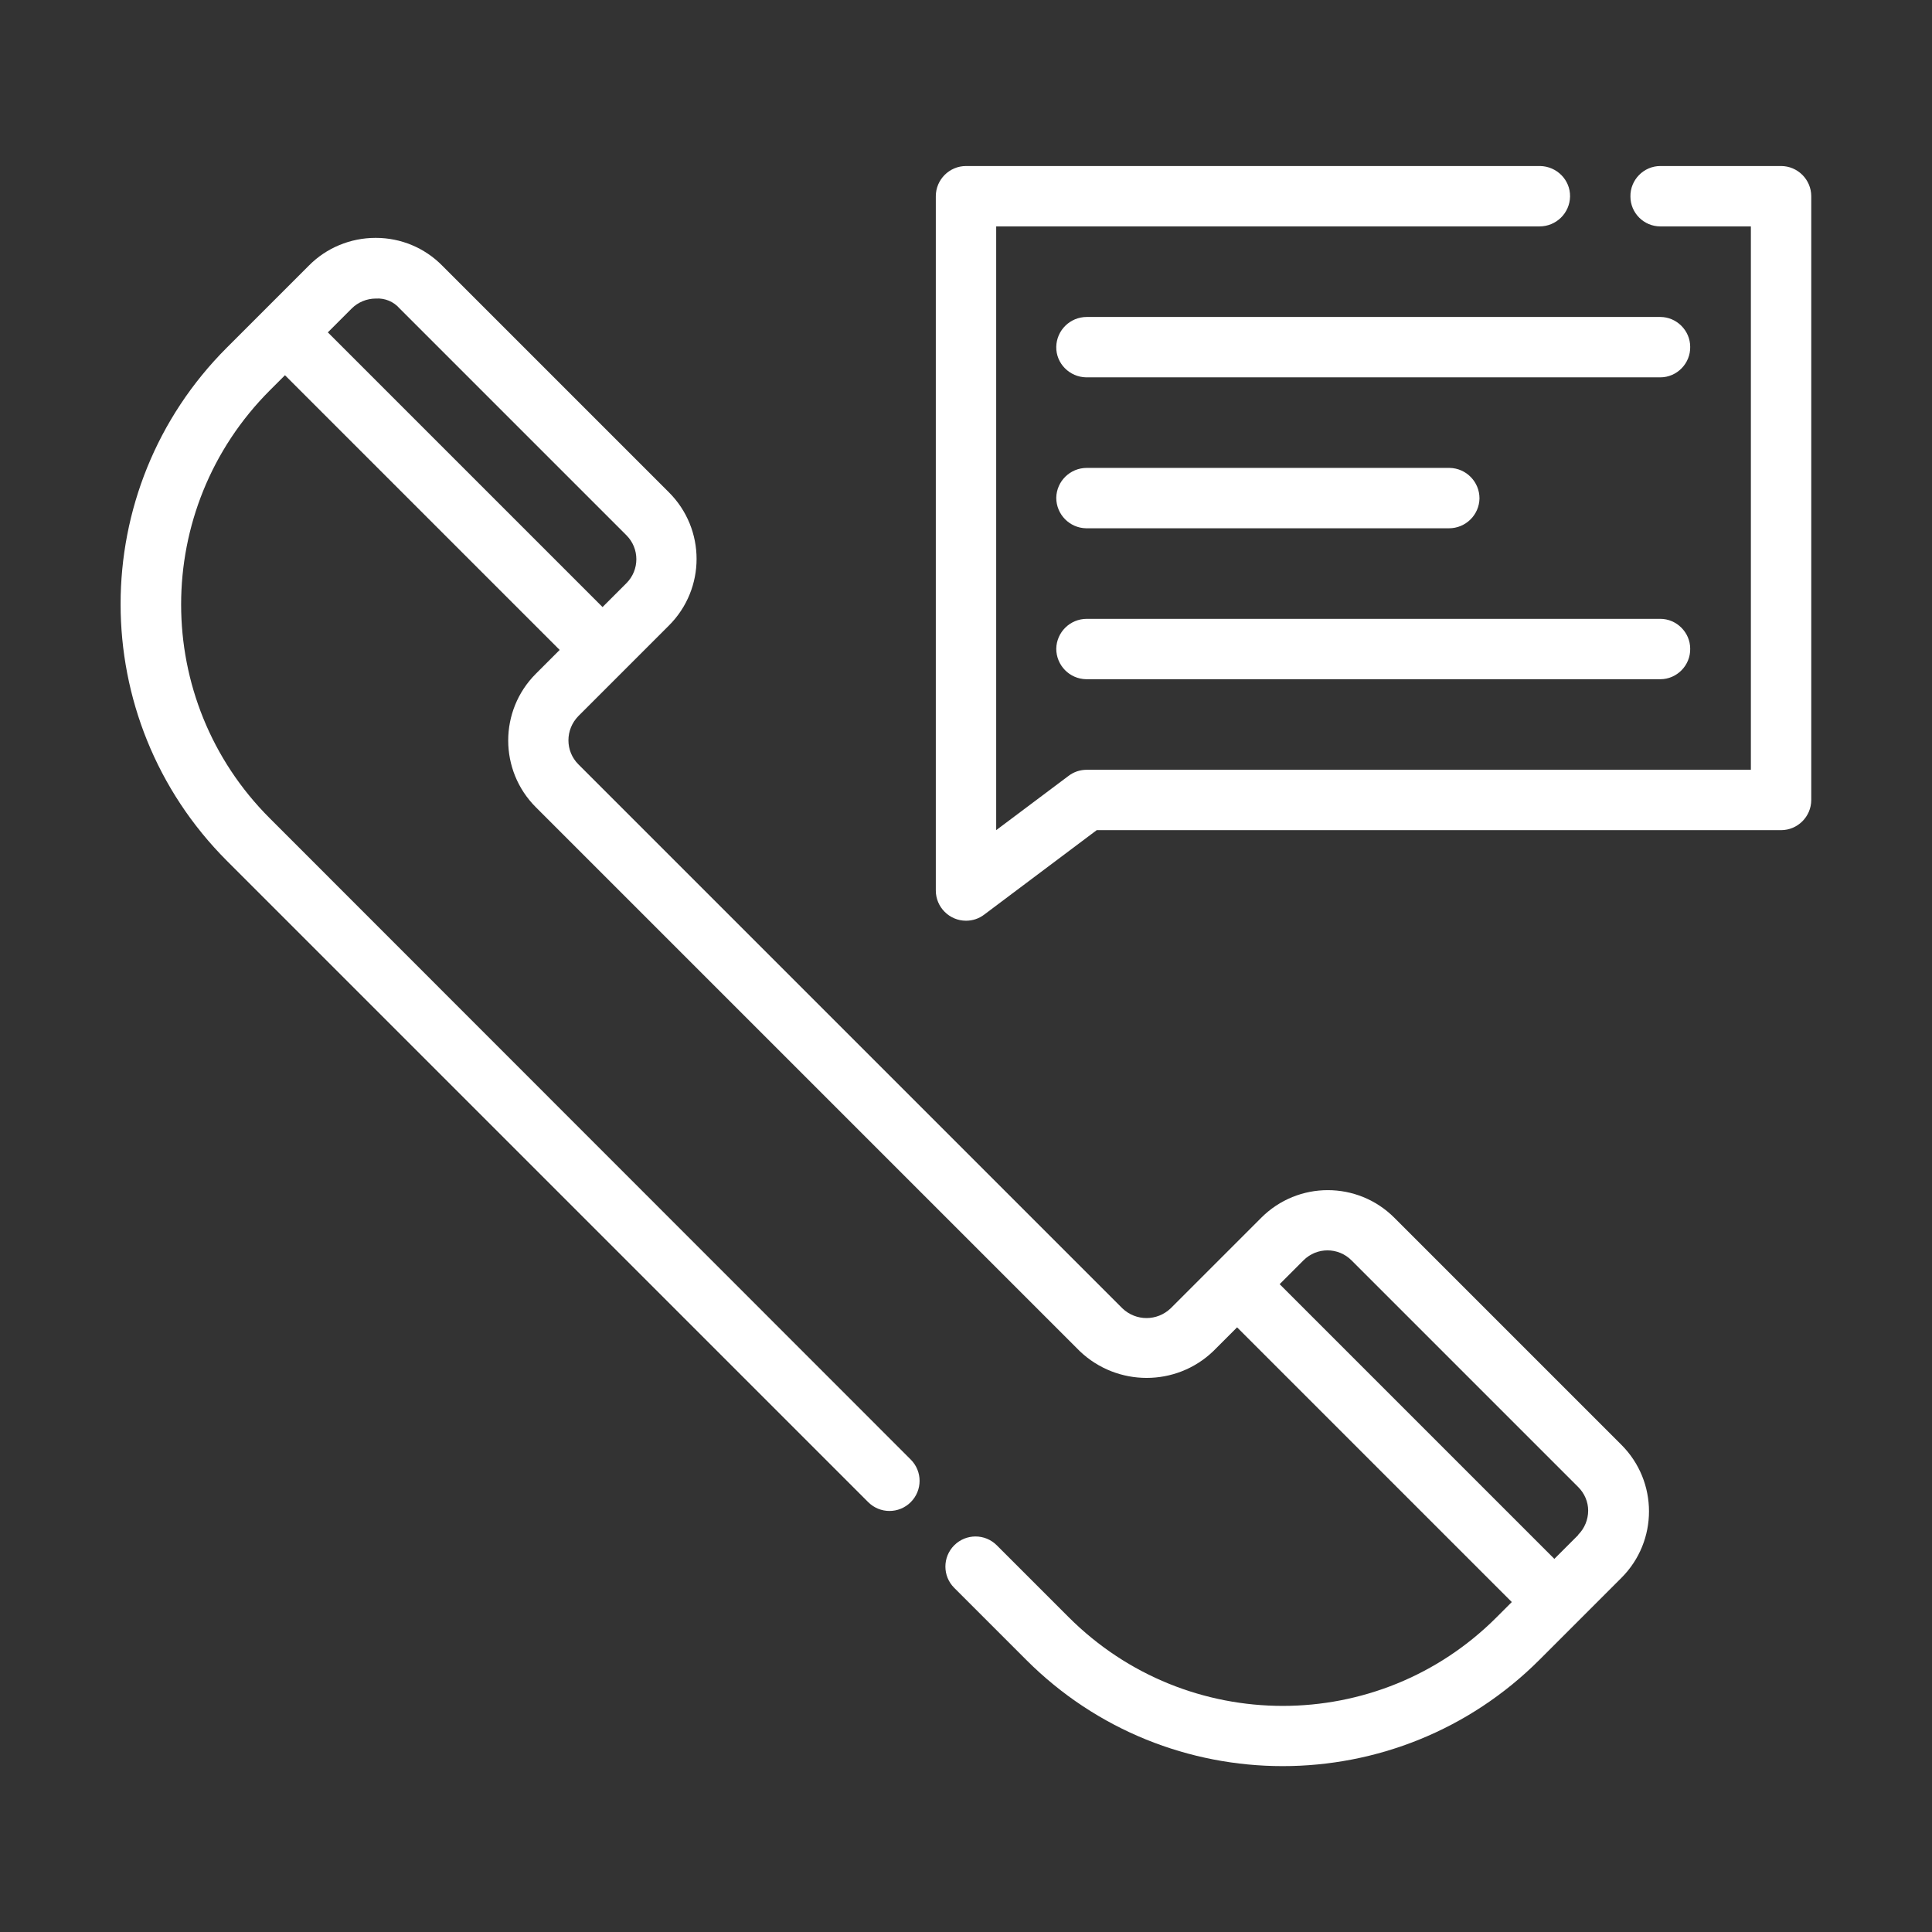
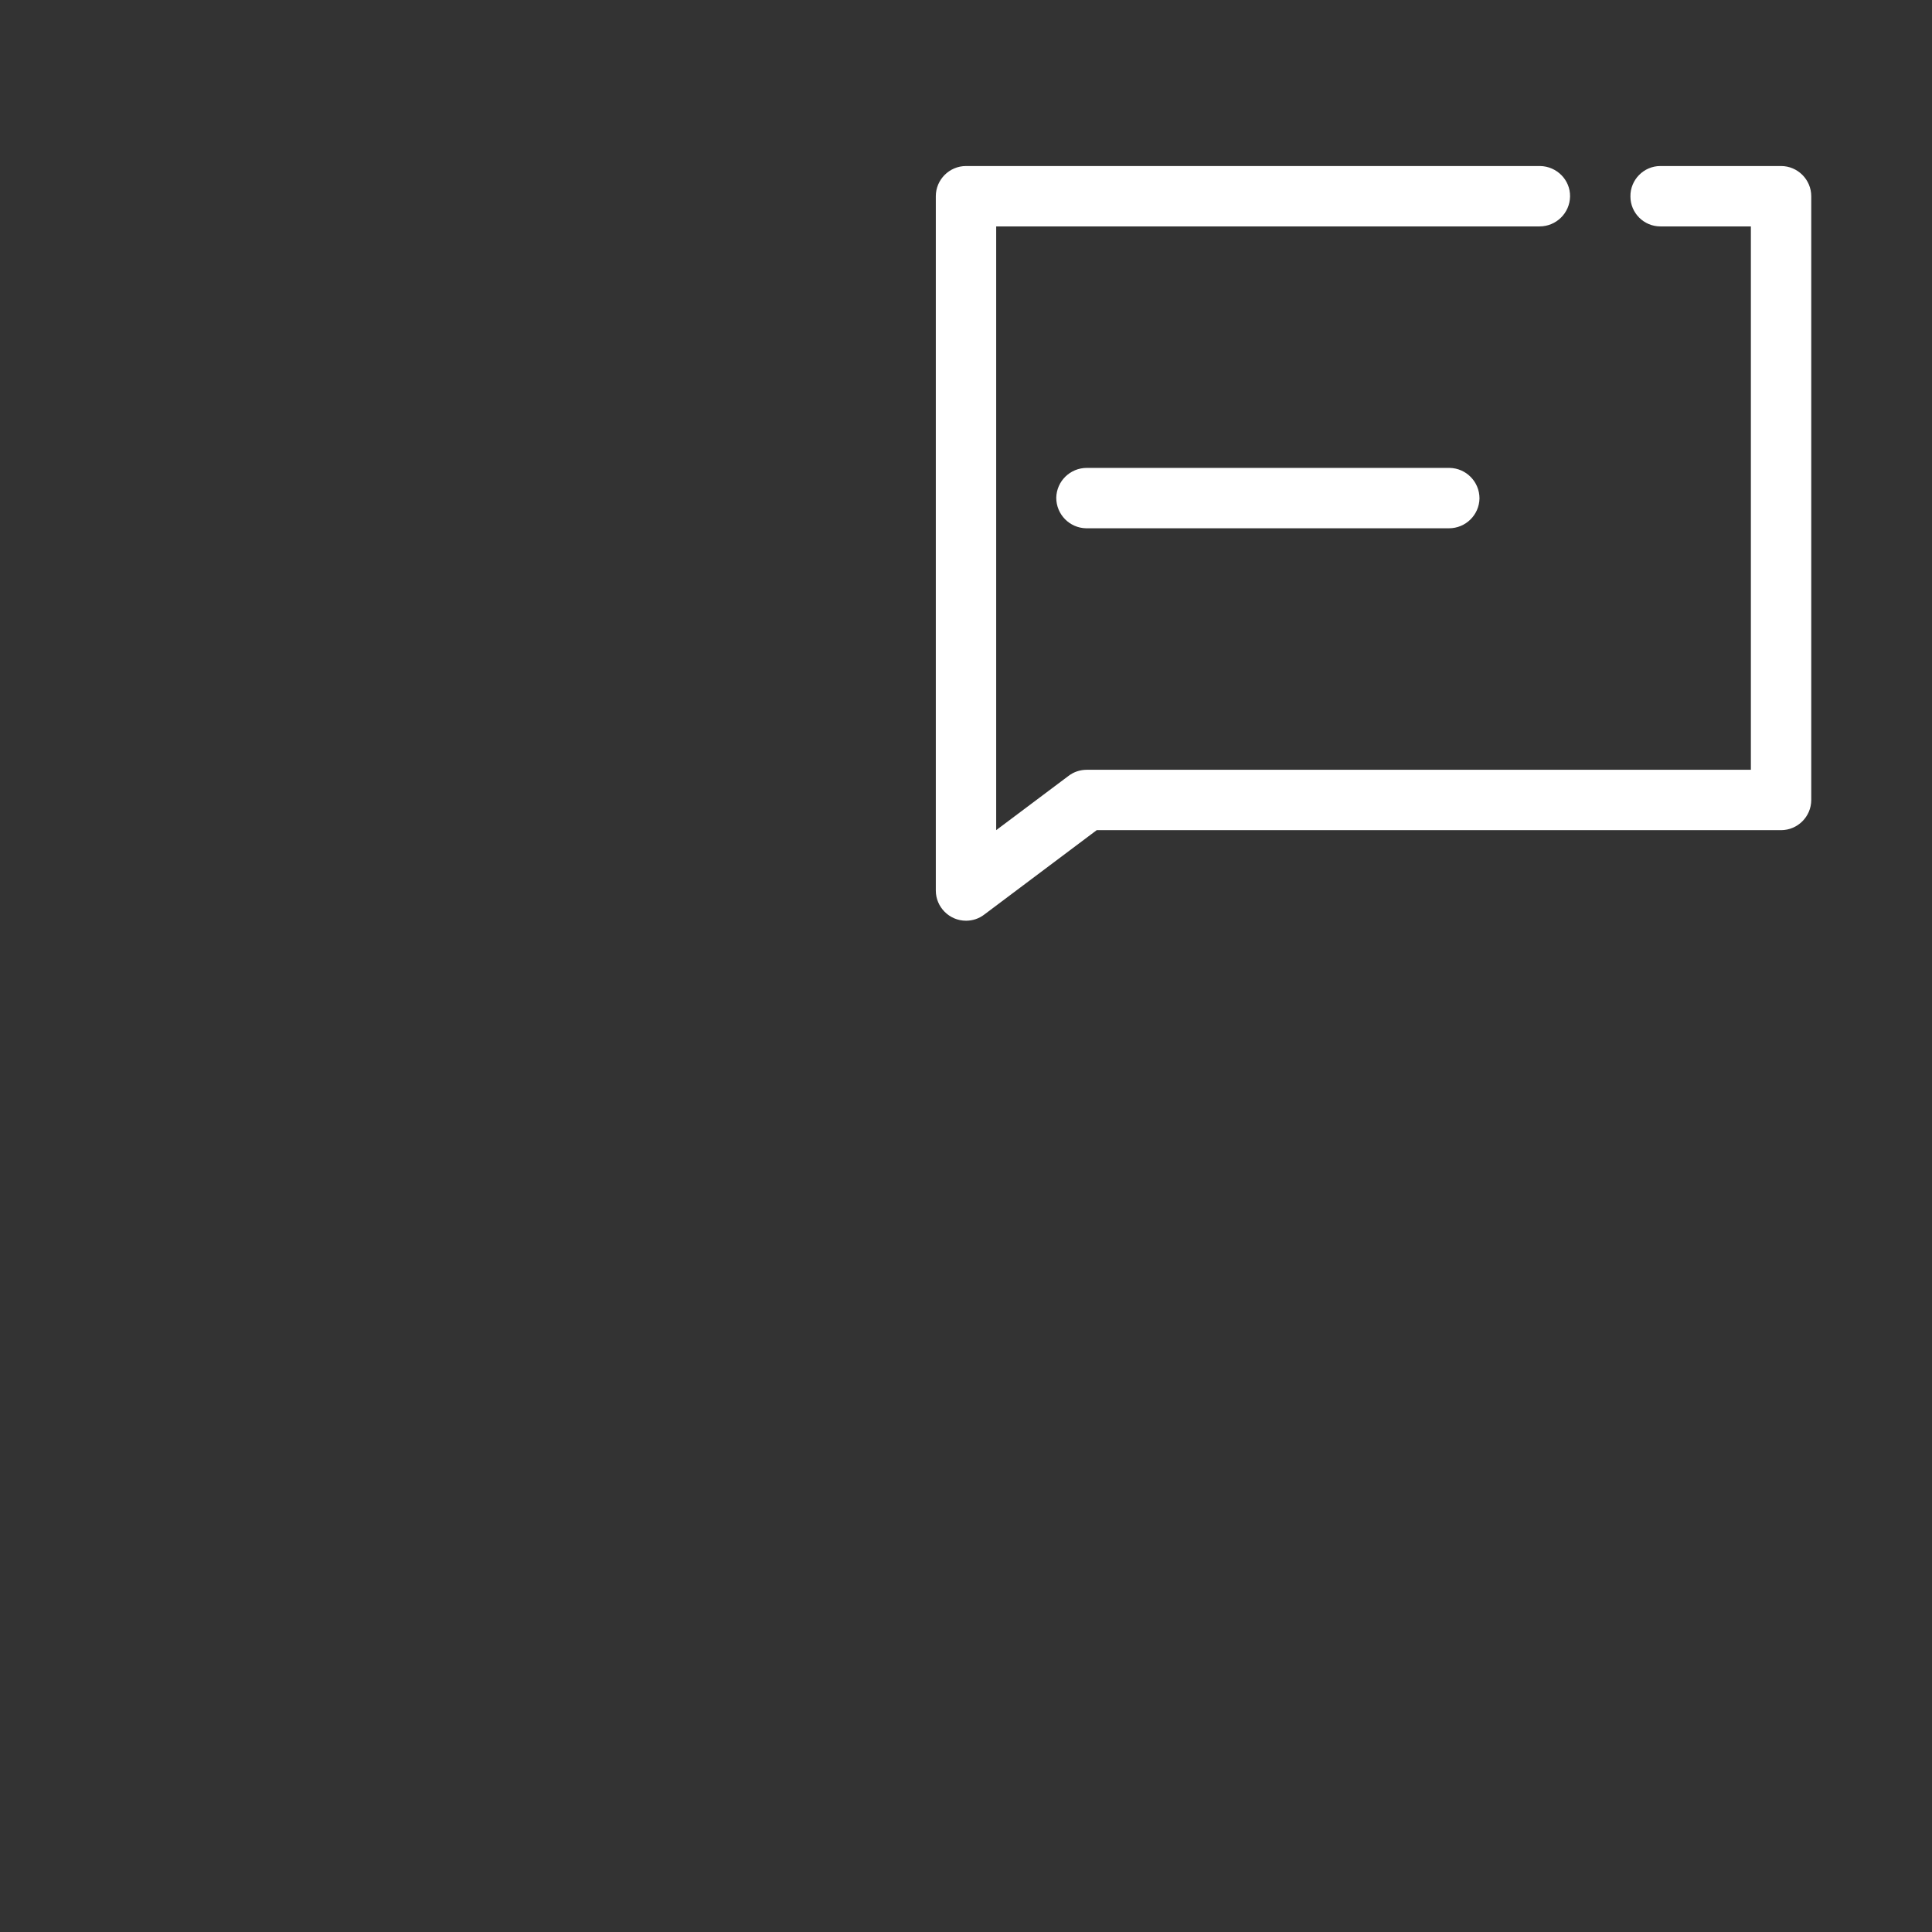
<svg xmlns="http://www.w3.org/2000/svg" id="line" version="1.1" viewBox="0 0 64 64">
  <rect x="0" y="0" width="64" height="64" fill="#333333" stroke="none" />
  <defs>
    <style> .st0 { fill: #fff; } </style>
  </defs>
-   <path class="st0" d="M46.19,40.34c-1.22-1.22-3.19-1.22-4.41,0l-3,3c-.45.43-1.15.43-1.6,0l-18.02-18.02c-.44-.44-.44-1.15,0-1.6l3-3c1.22-1.22,1.22-3.19,0-4.41l-7.51-7.51c-.58-.59-1.37-.92-2.2-.92h-.01c-.83,0-1.63.33-2.21.92l-2.71,2.71c-4.7,4.69-4.7,12.31,0,17.01,0,0,0,0,0,0l21.24,21.24c.39.39,1.02.39,1.41,0,.39-.39.39-1.02,0-1.41L8.94,27.11c-3.92-3.91-3.92-10.26,0-14.18,0,0,0,0,0,0l.5-.5,9.1,9.1-.79.79c-1.22,1.22-1.22,3.2,0,4.42l18.02,18.02c1.24,1.18,3.19,1.18,4.42,0l.79-.79,9.1,9.1-.5.5c-3.91,3.92-10.26,3.92-14.18,0,0,0,0,0,0,0l-2.38-2.38c-.39-.39-1.02-.39-1.41,0-.39.39-.39,1.02,0,1.41,0,0,0,0,0,0l2.38,2.38c4.69,4.7,12.31,4.7,17.01,0,0,0,0,0,0,0l2.71-2.71c1.22-1.22,1.22-3.19,0-4.41,0,0,0,0,0,0l-7.51-7.51ZM10.86,11.01l.79-.79c.21-.21.5-.33.8-.33.3-.02.59.1.79.33l7.51,7.51c.44.44.44,1.15,0,1.59l-.79.79-9.1-9.1ZM52.28,50.85l-.79.79-9.1-9.1.79-.79c.44-.44,1.15-.44,1.59,0l7.51,7.51c.21.21.33.49.33.78,0,.3-.12.59-.33.8Z" />
  <path class="st0" d="M59,5.5h-4c-.55,0-1,.46-.99,1.01,0,.55.45.99.99.99h3v18h-22c-.22,0-.43.07-.6.2l-2.4,1.8V7.5h18c.55,0,1-.44,1.01-.99s-.44-1-.99-1.01c0,0-.01,0-.02,0h-19c-.55,0-1,.45-1,1v23c0,.55.45,1,1,1,.22,0,.43-.07.6-.2l3.73-2.8h22.67c.55,0,1-.45,1-1V6.5c0-.55-.45-1-1-1Z" />
  <path class="st0" d="M36,17.5h12c.55,0,1-.44,1.01-.99,0-.55-.44-1-.99-1.01,0,0-.01,0-.02,0h-12c-.55,0-1,.44-1.01.99,0,.55.44,1,.99,1.01,0,0,.01,0,.02,0Z" />
-   <path class="st0" d="M55,10.5h-19c-.55,0-1,.44-1.01.99s.44,1,.99,1.01c0,0,.01,0,.02,0h19c.55,0,1-.46.99-1.01,0-.54-.45-.99-.99-.99Z" />
-   <path class="st0" d="M36,22.5h19c.55,0,1-.46.99-1.01,0-.54-.45-.99-.99-.99h-19c-.55,0-1,.44-1.01.99,0,.55.44,1,.99,1.01,0,0,.01,0,.02,0Z" />
</svg>